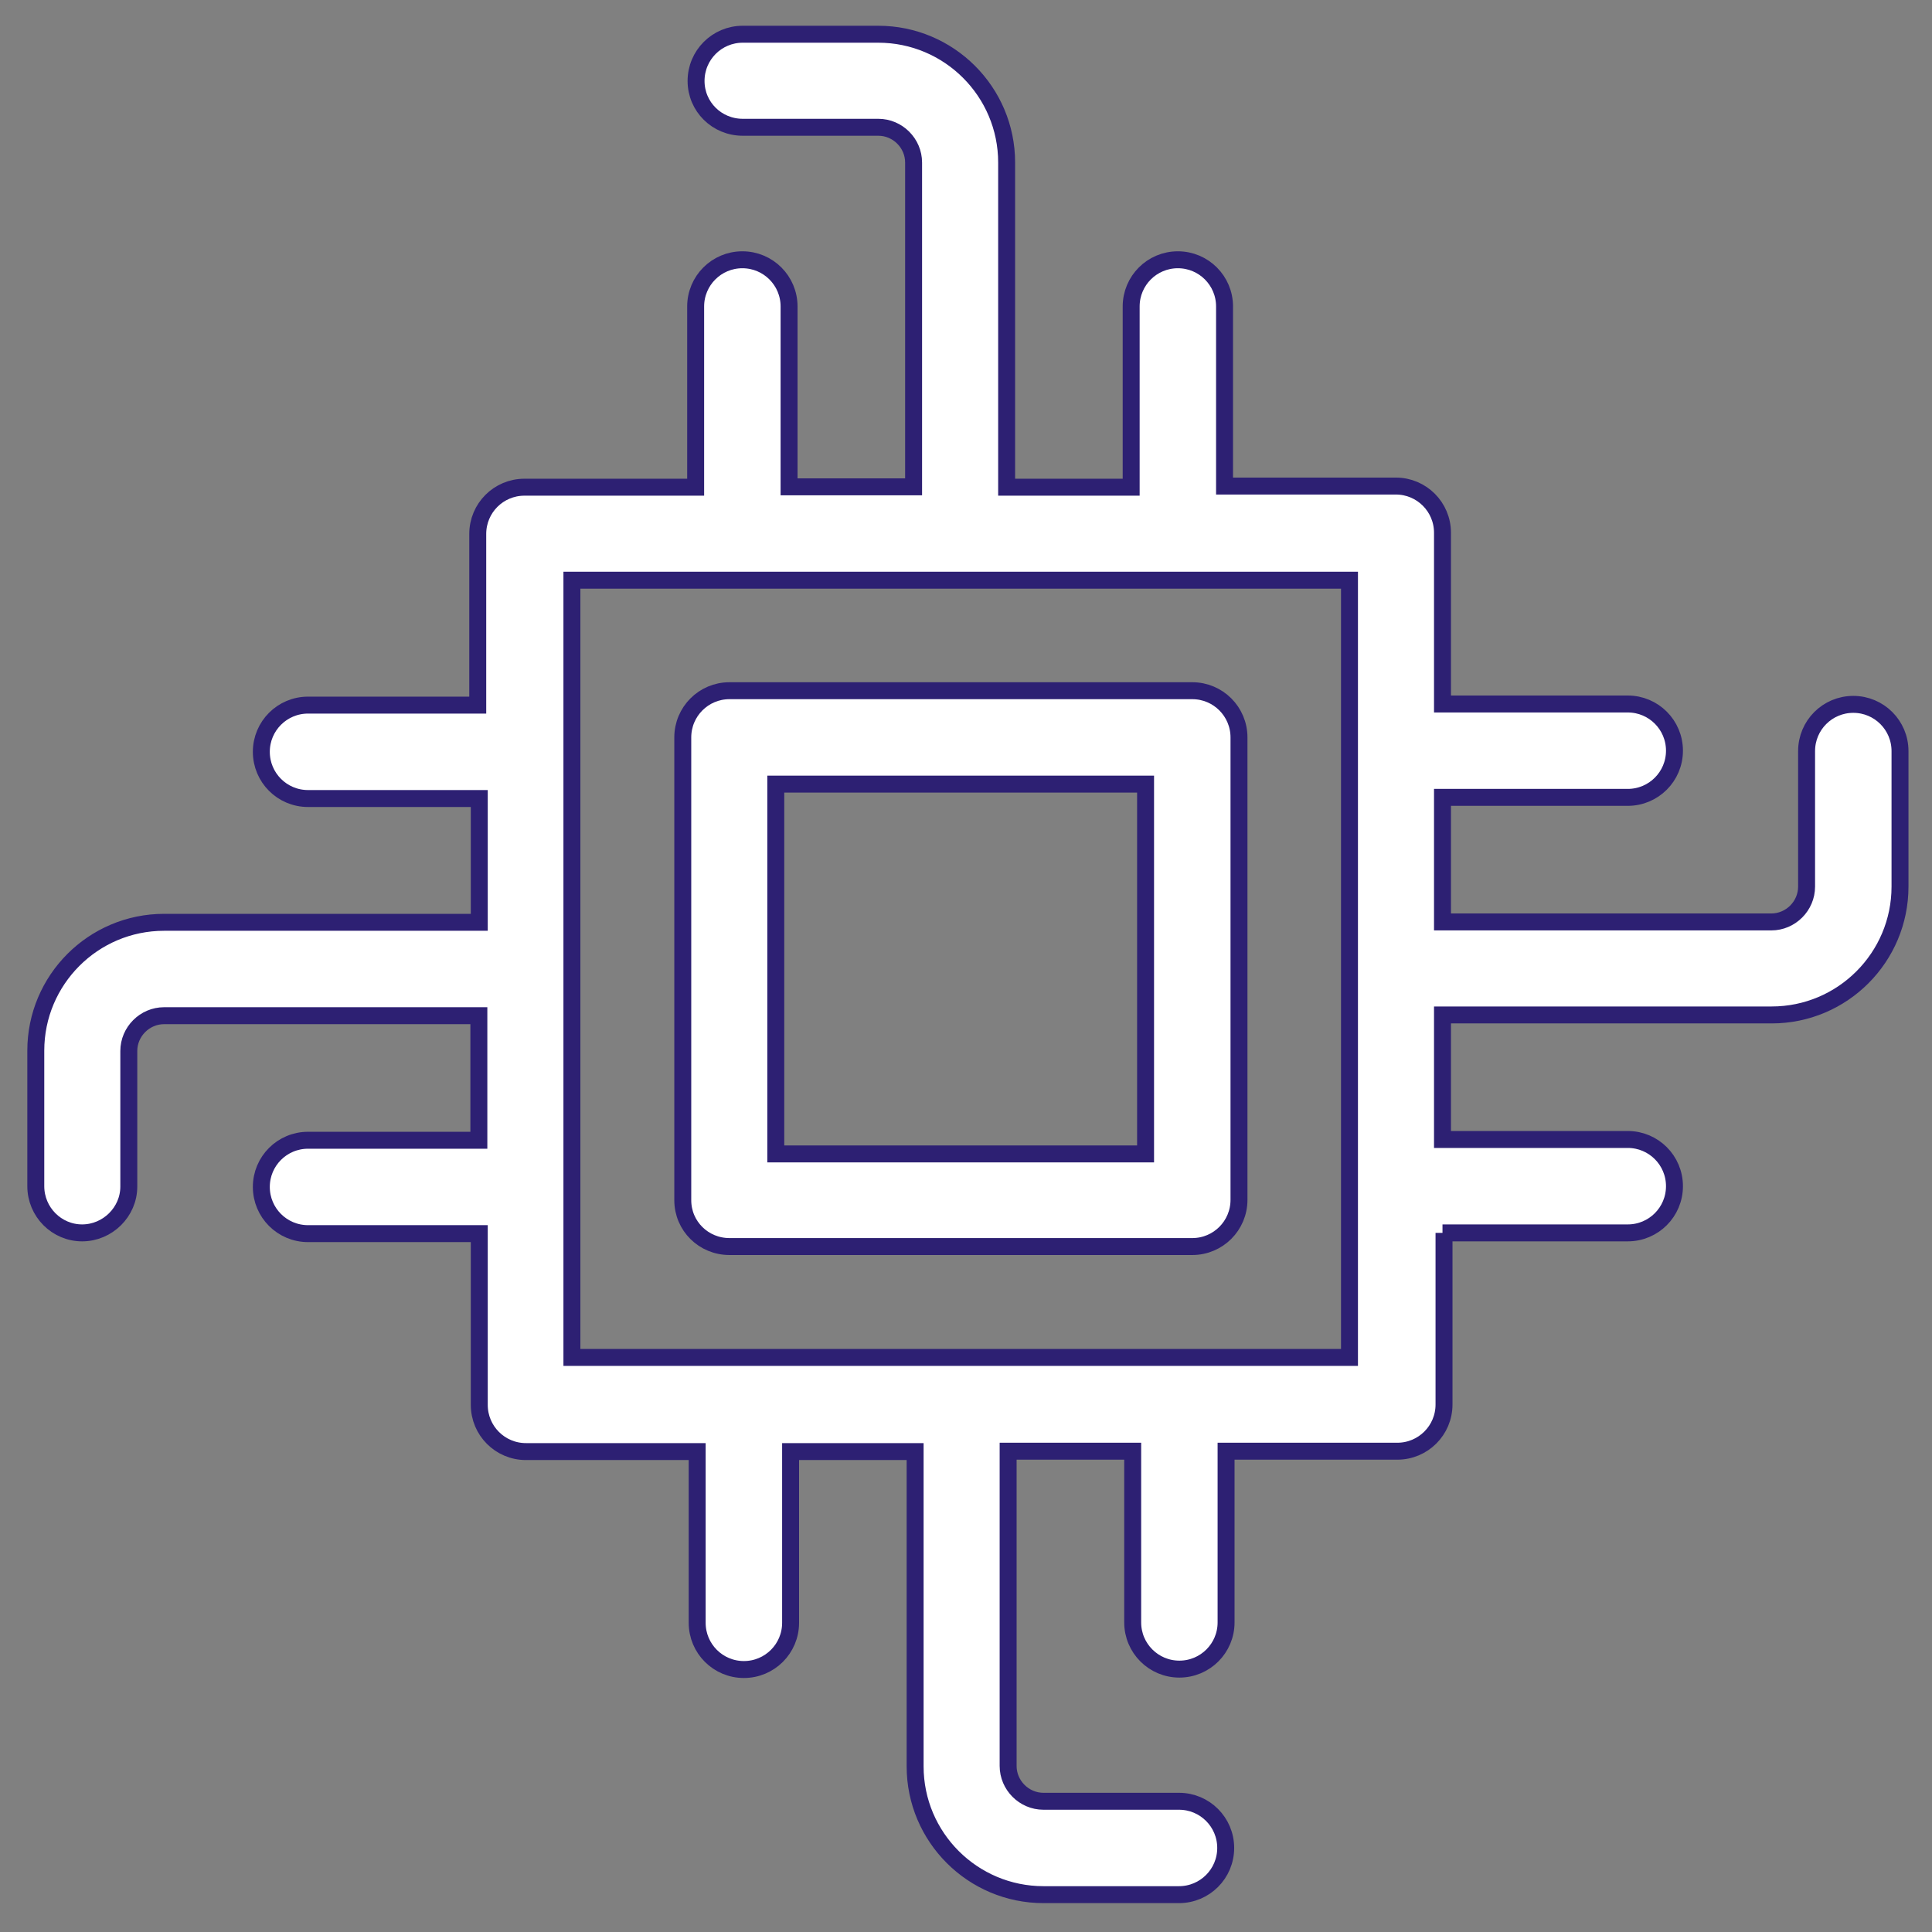
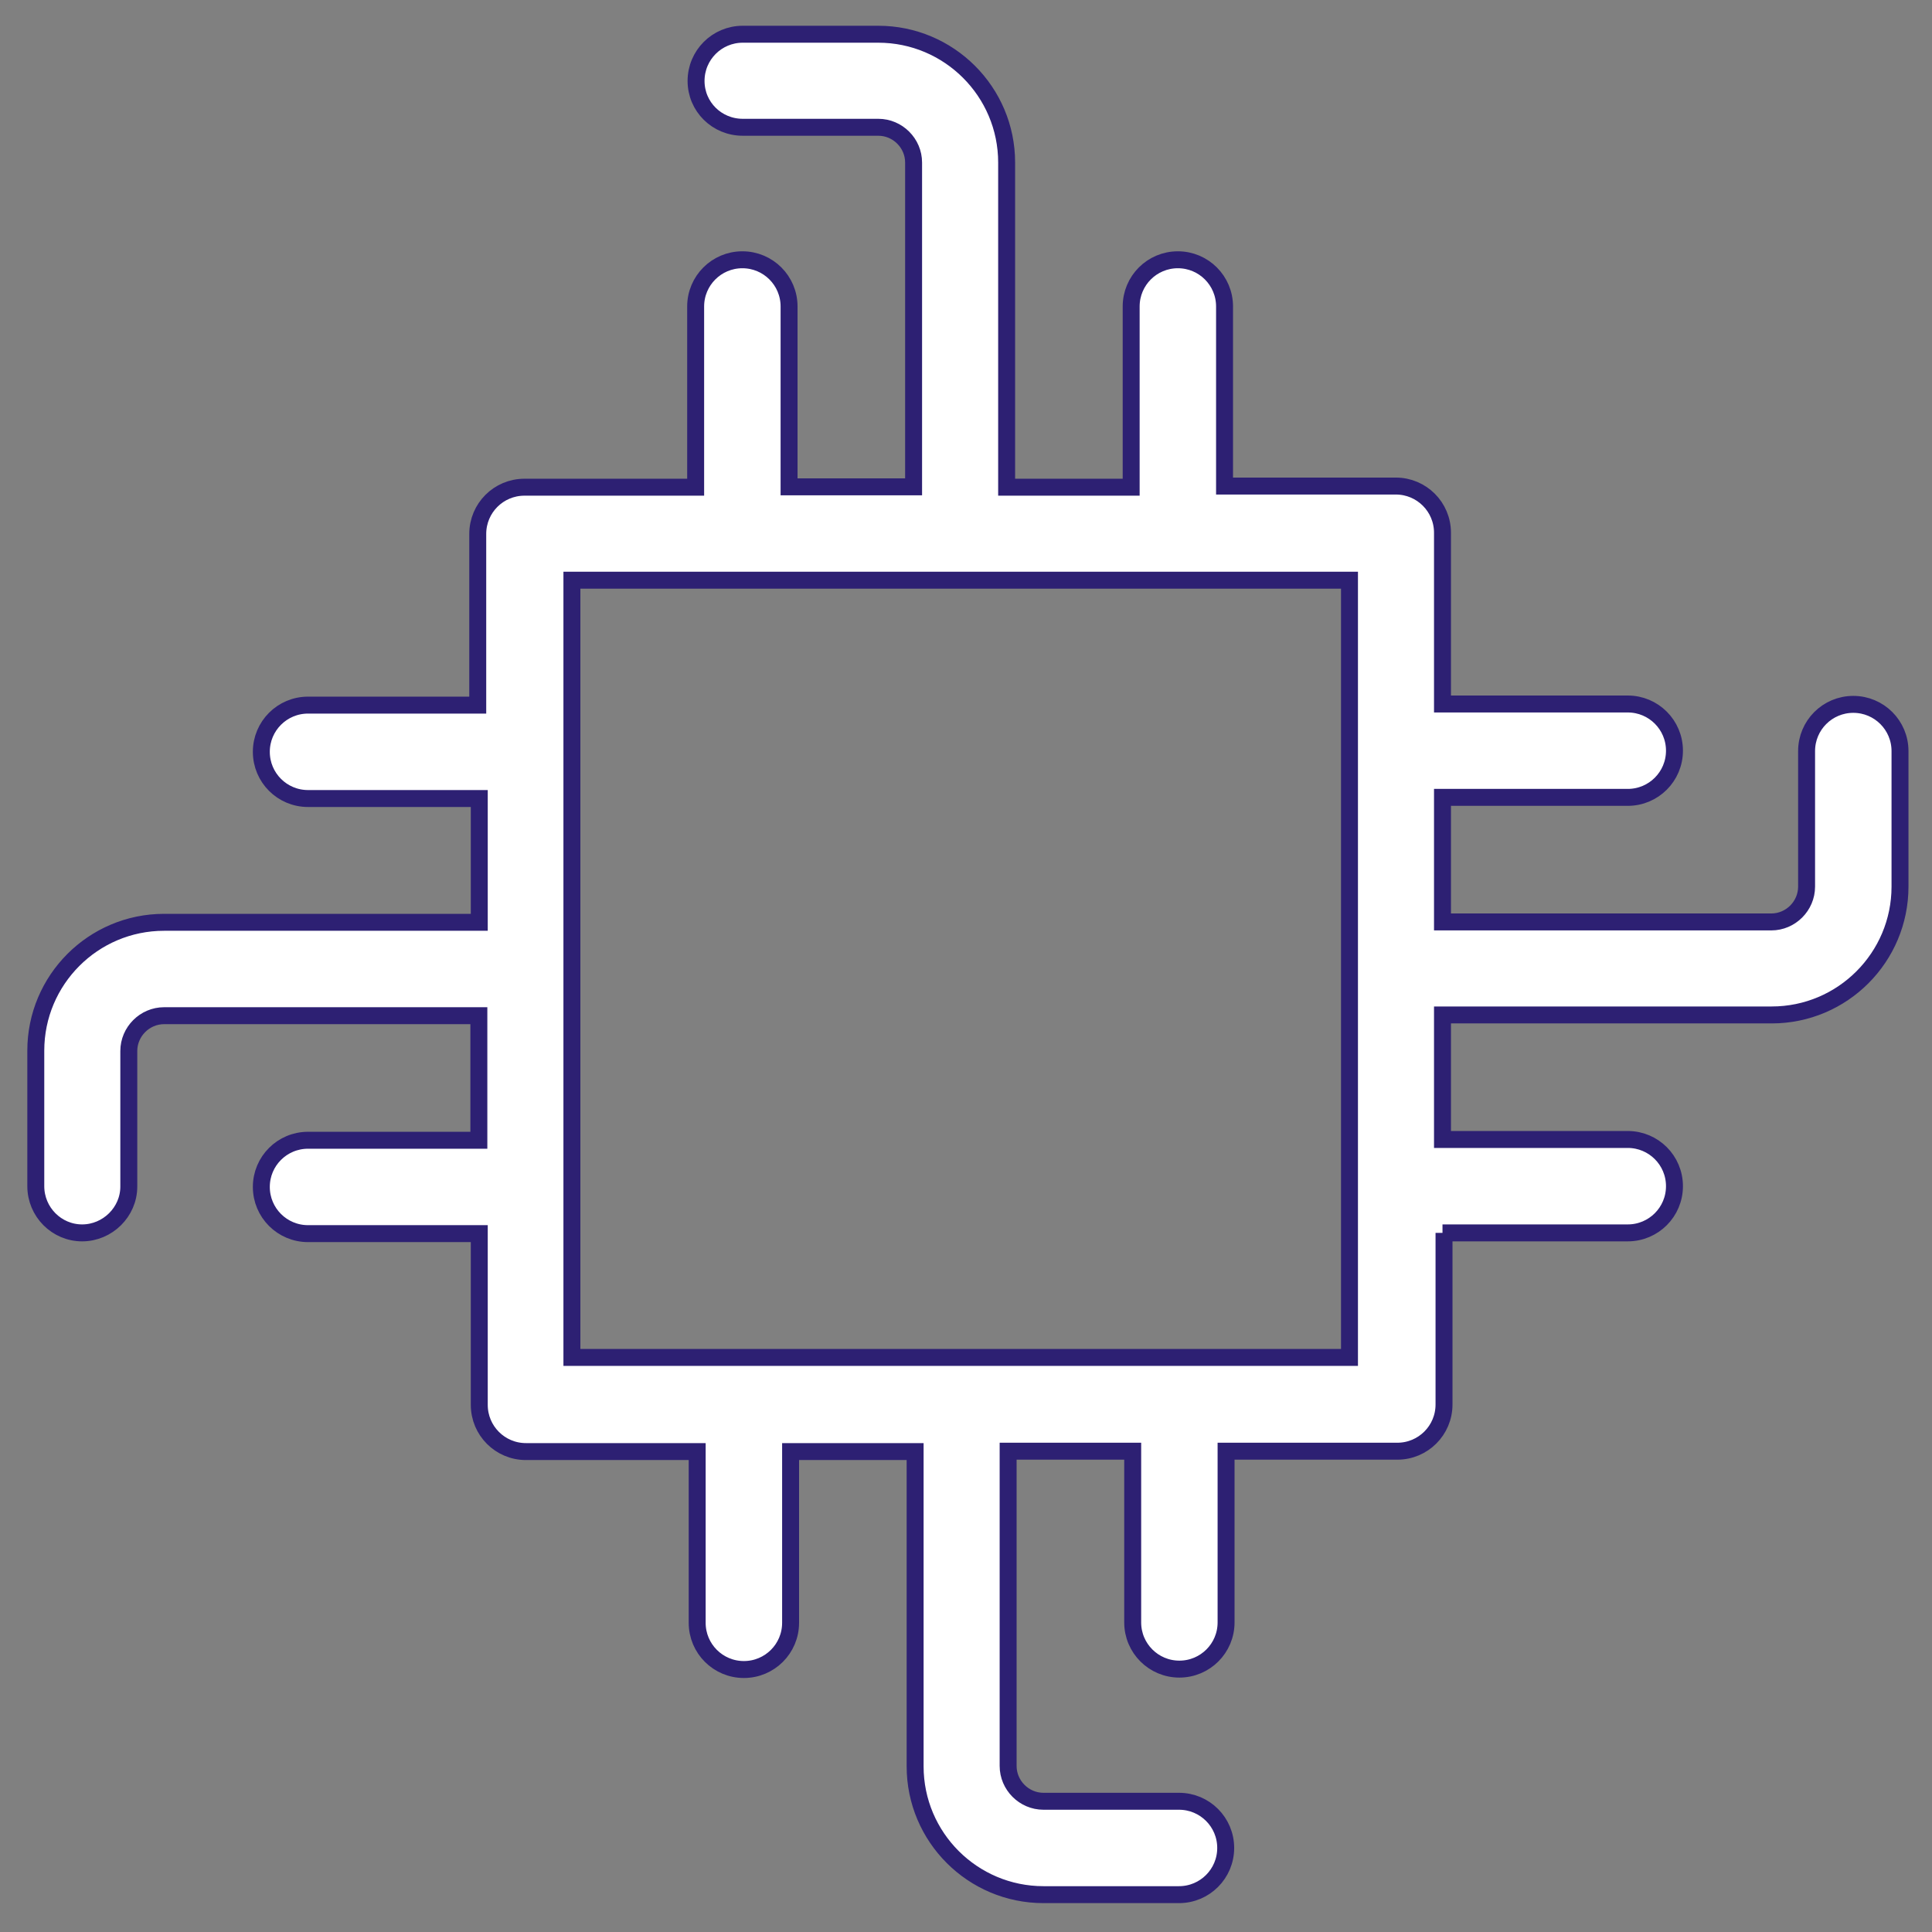
<svg xmlns="http://www.w3.org/2000/svg" width="57px" height="57px" viewBox="0 0 57 57" version="1.1">
  <rect x="0" y="0" width="57" height="57" fill="#808080" stroke="none" />
  <title>2325160D-27B9-49F7-88C5-81FB4664C5DF</title>
  <desc>Created with sketchtool.</desc>
  <defs />
  <g id="Services---custom" stroke="none" stroke-width="1" fill="none" fill-rule="evenodd" transform="translate(-359, -3996)">
    <g id="ml_ico" transform="translate(360, 3996.999)" fill="#FFFFFF" fill-rule="nonzero" stroke="#2D2073" stroke-width="0.5">
      <path d="M41.558,35.375 L47.024,35.375 C47.786,35.375 48.402,34.759 48.402,33.997 C48.402,33.235 47.786,32.619 47.024,32.619 L41.558,32.619 L41.558,28.945 L51.27,28.945 C53.365,28.945 55.056,27.242 55.056,25.159 L55.056,21.16 C55.056,20.398 54.44,19.782 53.678,19.782 C52.916,19.782 52.3,20.398 52.3,21.16 L52.3,25.159 C52.3,25.73 51.83,26.201 51.259,26.201 L41.558,26.201 L41.558,22.526 L47.024,22.526 C47.786,22.526 48.402,21.91 48.402,21.149 C48.402,20.387 47.786,19.771 47.024,19.771 L41.558,19.771 L41.558,14.719 C41.558,13.957 40.942,13.341 40.18,13.341 L35.128,13.341 L35.128,8.043 C35.128,7.281 34.512,6.665 33.751,6.665 C32.989,6.665 32.373,7.281 32.373,8.043 L32.373,13.375 L28.699,13.375 L28.699,3.797 C28.699,1.703 26.996,0.011 24.912,0.011 L20.913,0.011 C20.152,0.011 19.536,0.627 19.536,1.389 C19.536,2.151 20.152,2.756 20.913,2.756 L24.912,2.756 C25.484,2.756 25.954,3.226 25.954,3.797 L25.954,13.364 L22.28,13.364 L22.28,8.043 C22.28,7.281 21.664,6.665 20.902,6.665 C20.141,6.665 19.524,7.281 19.524,8.043 L19.524,13.375 L14.473,13.375 C13.711,13.375 13.095,13.991 13.095,14.753 L13.095,19.804 L8.088,19.804 C7.326,19.804 6.71,20.421 6.71,21.182 C6.71,21.944 7.326,22.56 8.088,22.56 L13.14,22.56 L13.14,26.212 L3.842,26.212 C1.747,26.212 0.056,27.914 0.056,29.998 L0.056,33.997 C0.056,34.759 0.672,35.375 1.423,35.375 C2.173,35.375 2.8,34.759 2.8,34.008 L2.8,30.009 C2.8,29.438 3.271,28.967 3.842,28.967 L13.128,28.967 L13.128,32.642 L8.088,32.642 C7.326,32.642 6.71,33.258 6.71,34.019 C6.71,34.781 7.326,35.397 8.088,35.397 L13.14,35.397 L13.14,40.449 C13.14,41.211 13.756,41.827 14.517,41.827 L19.569,41.827 L19.569,46.879 C19.569,47.641 20.185,48.257 20.947,48.257 C21.709,48.257 22.325,47.641 22.325,46.879 L22.325,41.827 L25.999,41.827 L25.999,51.113 C25.999,53.208 27.702,54.899 29.785,54.899 L33.784,54.899 C34.546,54.899 35.162,54.283 35.162,53.521 C35.162,52.76 34.546,52.144 33.784,52.144 L29.785,52.144 C29.214,52.144 28.743,51.673 28.743,51.102 L28.743,41.816 L32.418,41.816 L32.418,46.868 C32.418,47.629 33.034,48.245 33.795,48.245 C34.557,48.245 35.173,47.629 35.173,46.868 L35.173,41.816 L40.225,41.816 C40.987,41.816 41.603,41.2 41.603,40.438 L41.603,35.375 L41.558,35.375 Z M38.814,39.049 L15.873,39.049 L15.873,16.119 L38.814,16.119 L38.814,39.049 Z" id="Shape" />
-       <path d="M20.521,35.778 L34.176,35.778 C34.938,35.778 35.554,35.162 35.554,34.4 L35.554,20.757 C35.554,19.995 34.938,19.379 34.176,19.379 L20.521,19.379 C19.76,19.379 19.144,19.995 19.144,20.757 L19.144,34.411 C19.144,35.173 19.76,35.778 20.521,35.778 Z M21.888,22.134 L32.798,22.134 L32.798,33.045 L21.888,33.045 L21.888,22.134 Z" id="Shape" />
    </g>
  </g>
</svg>